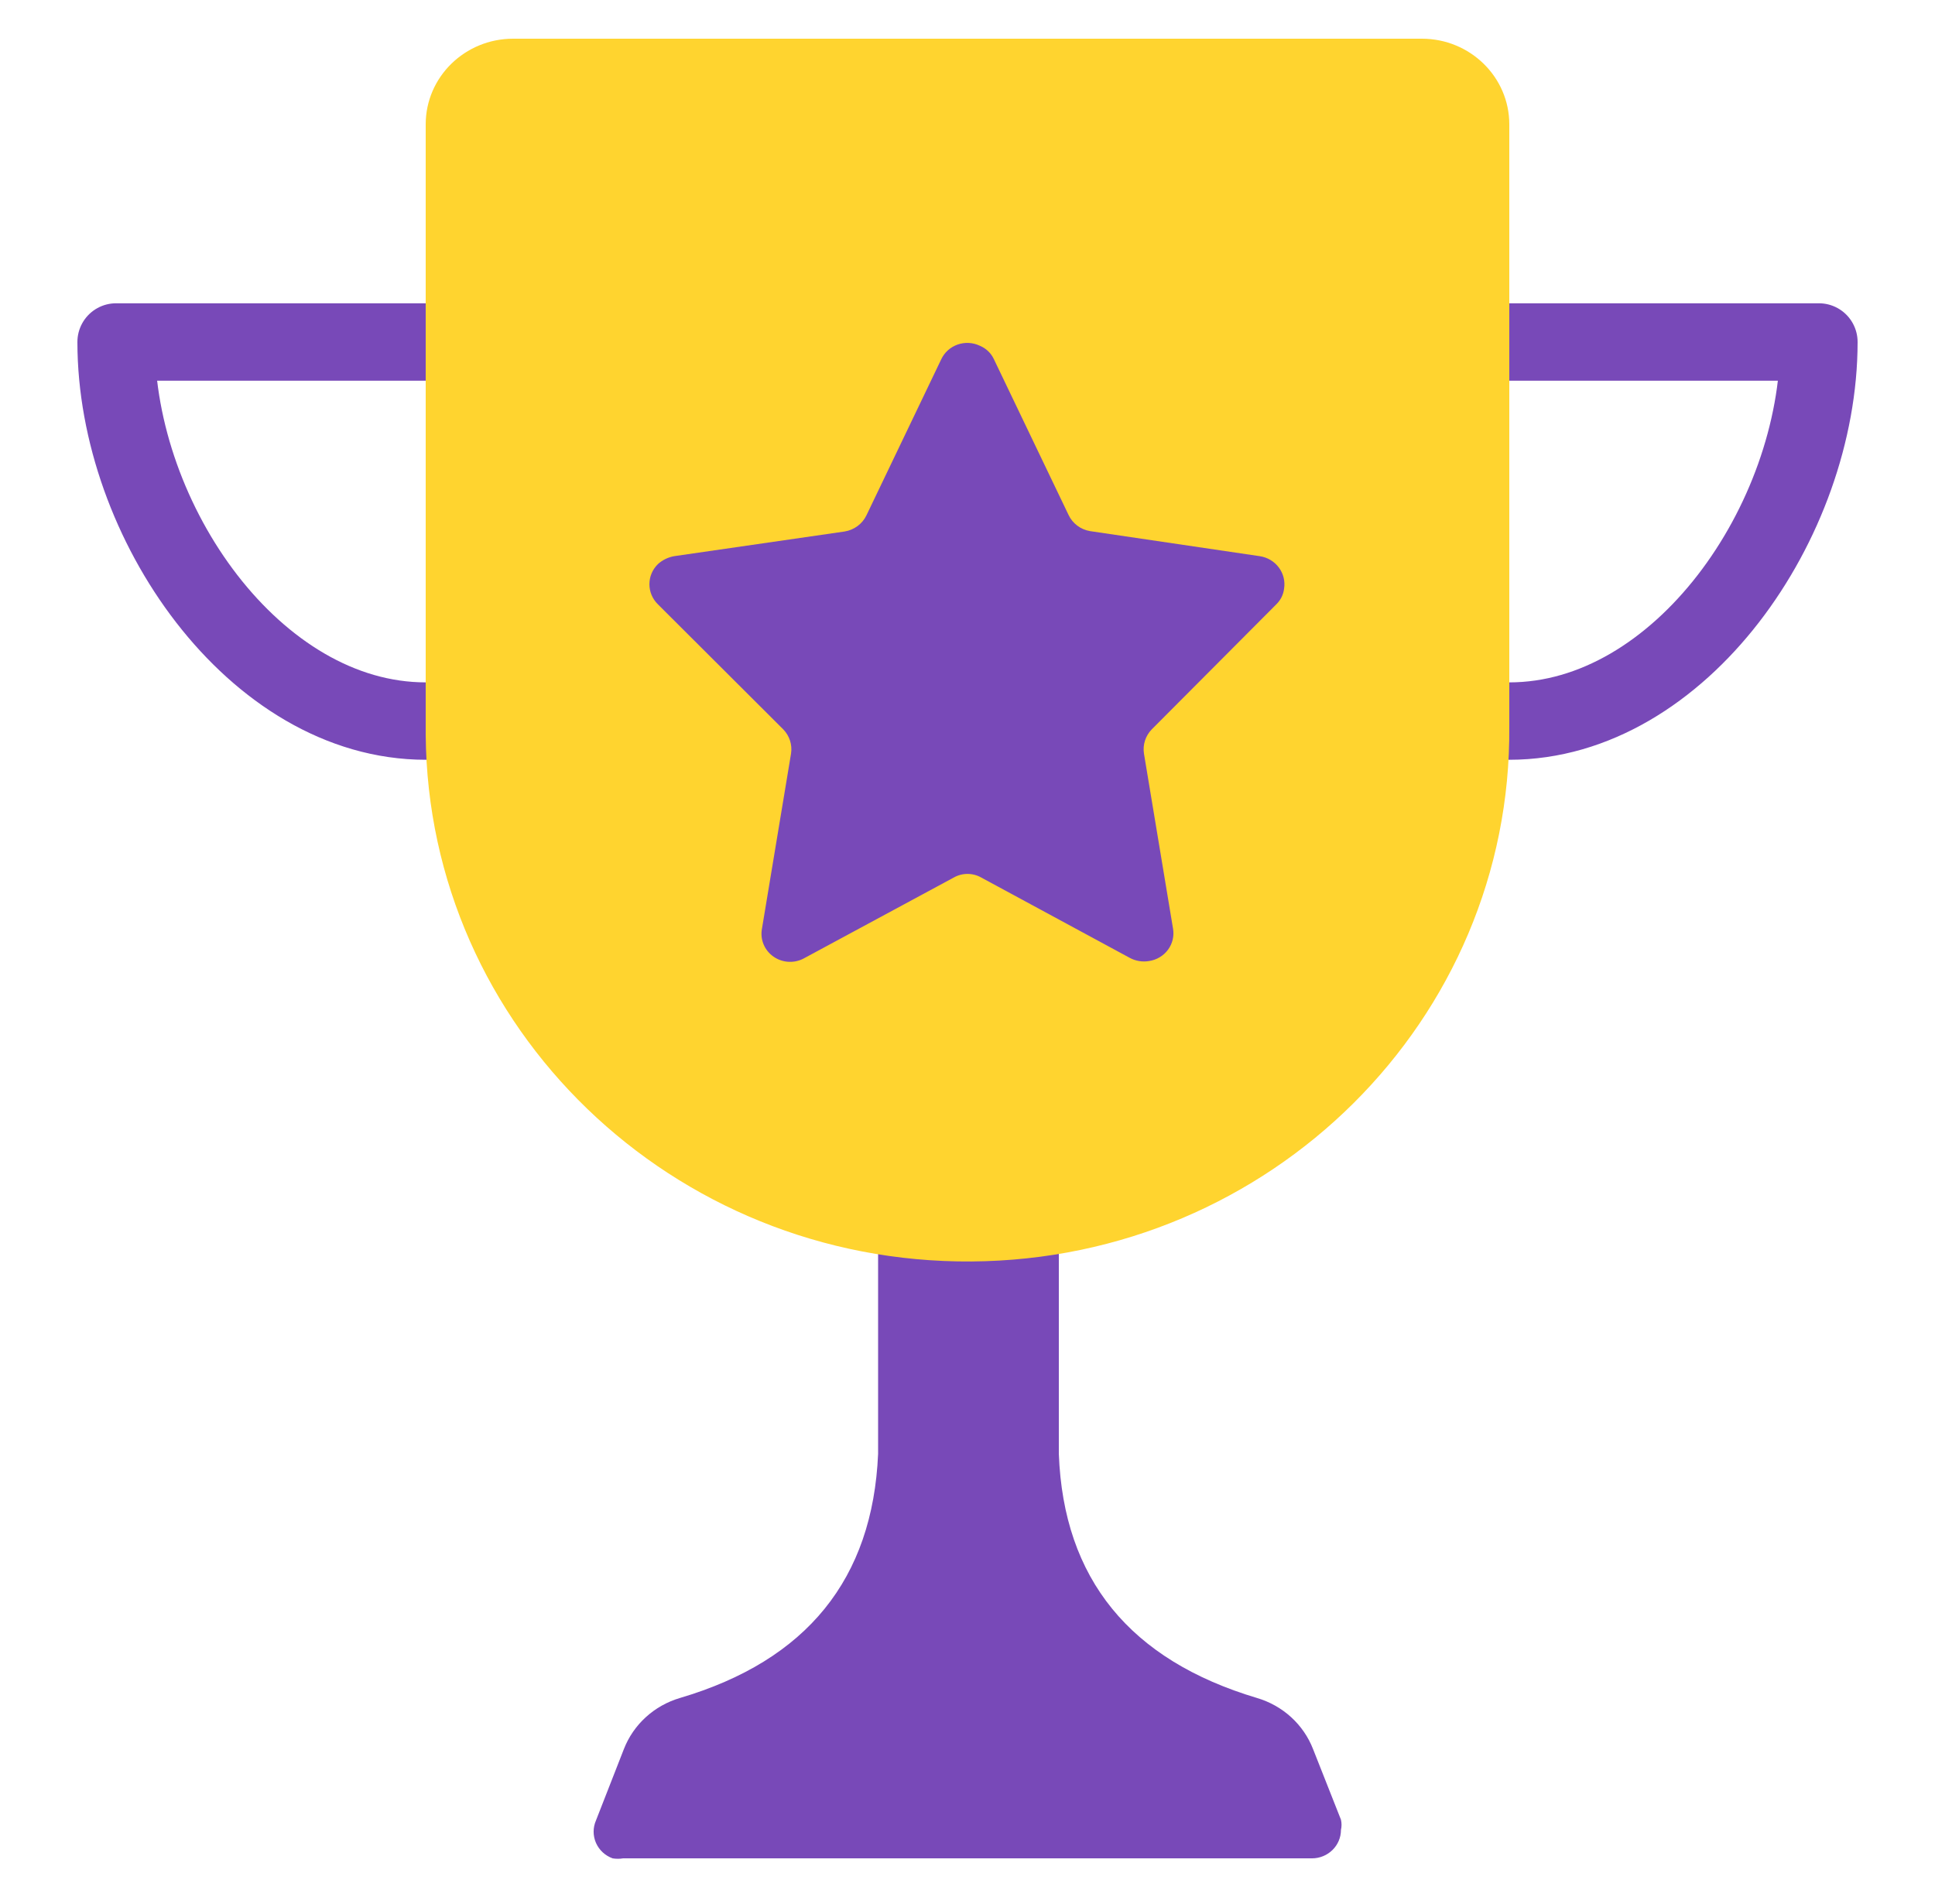
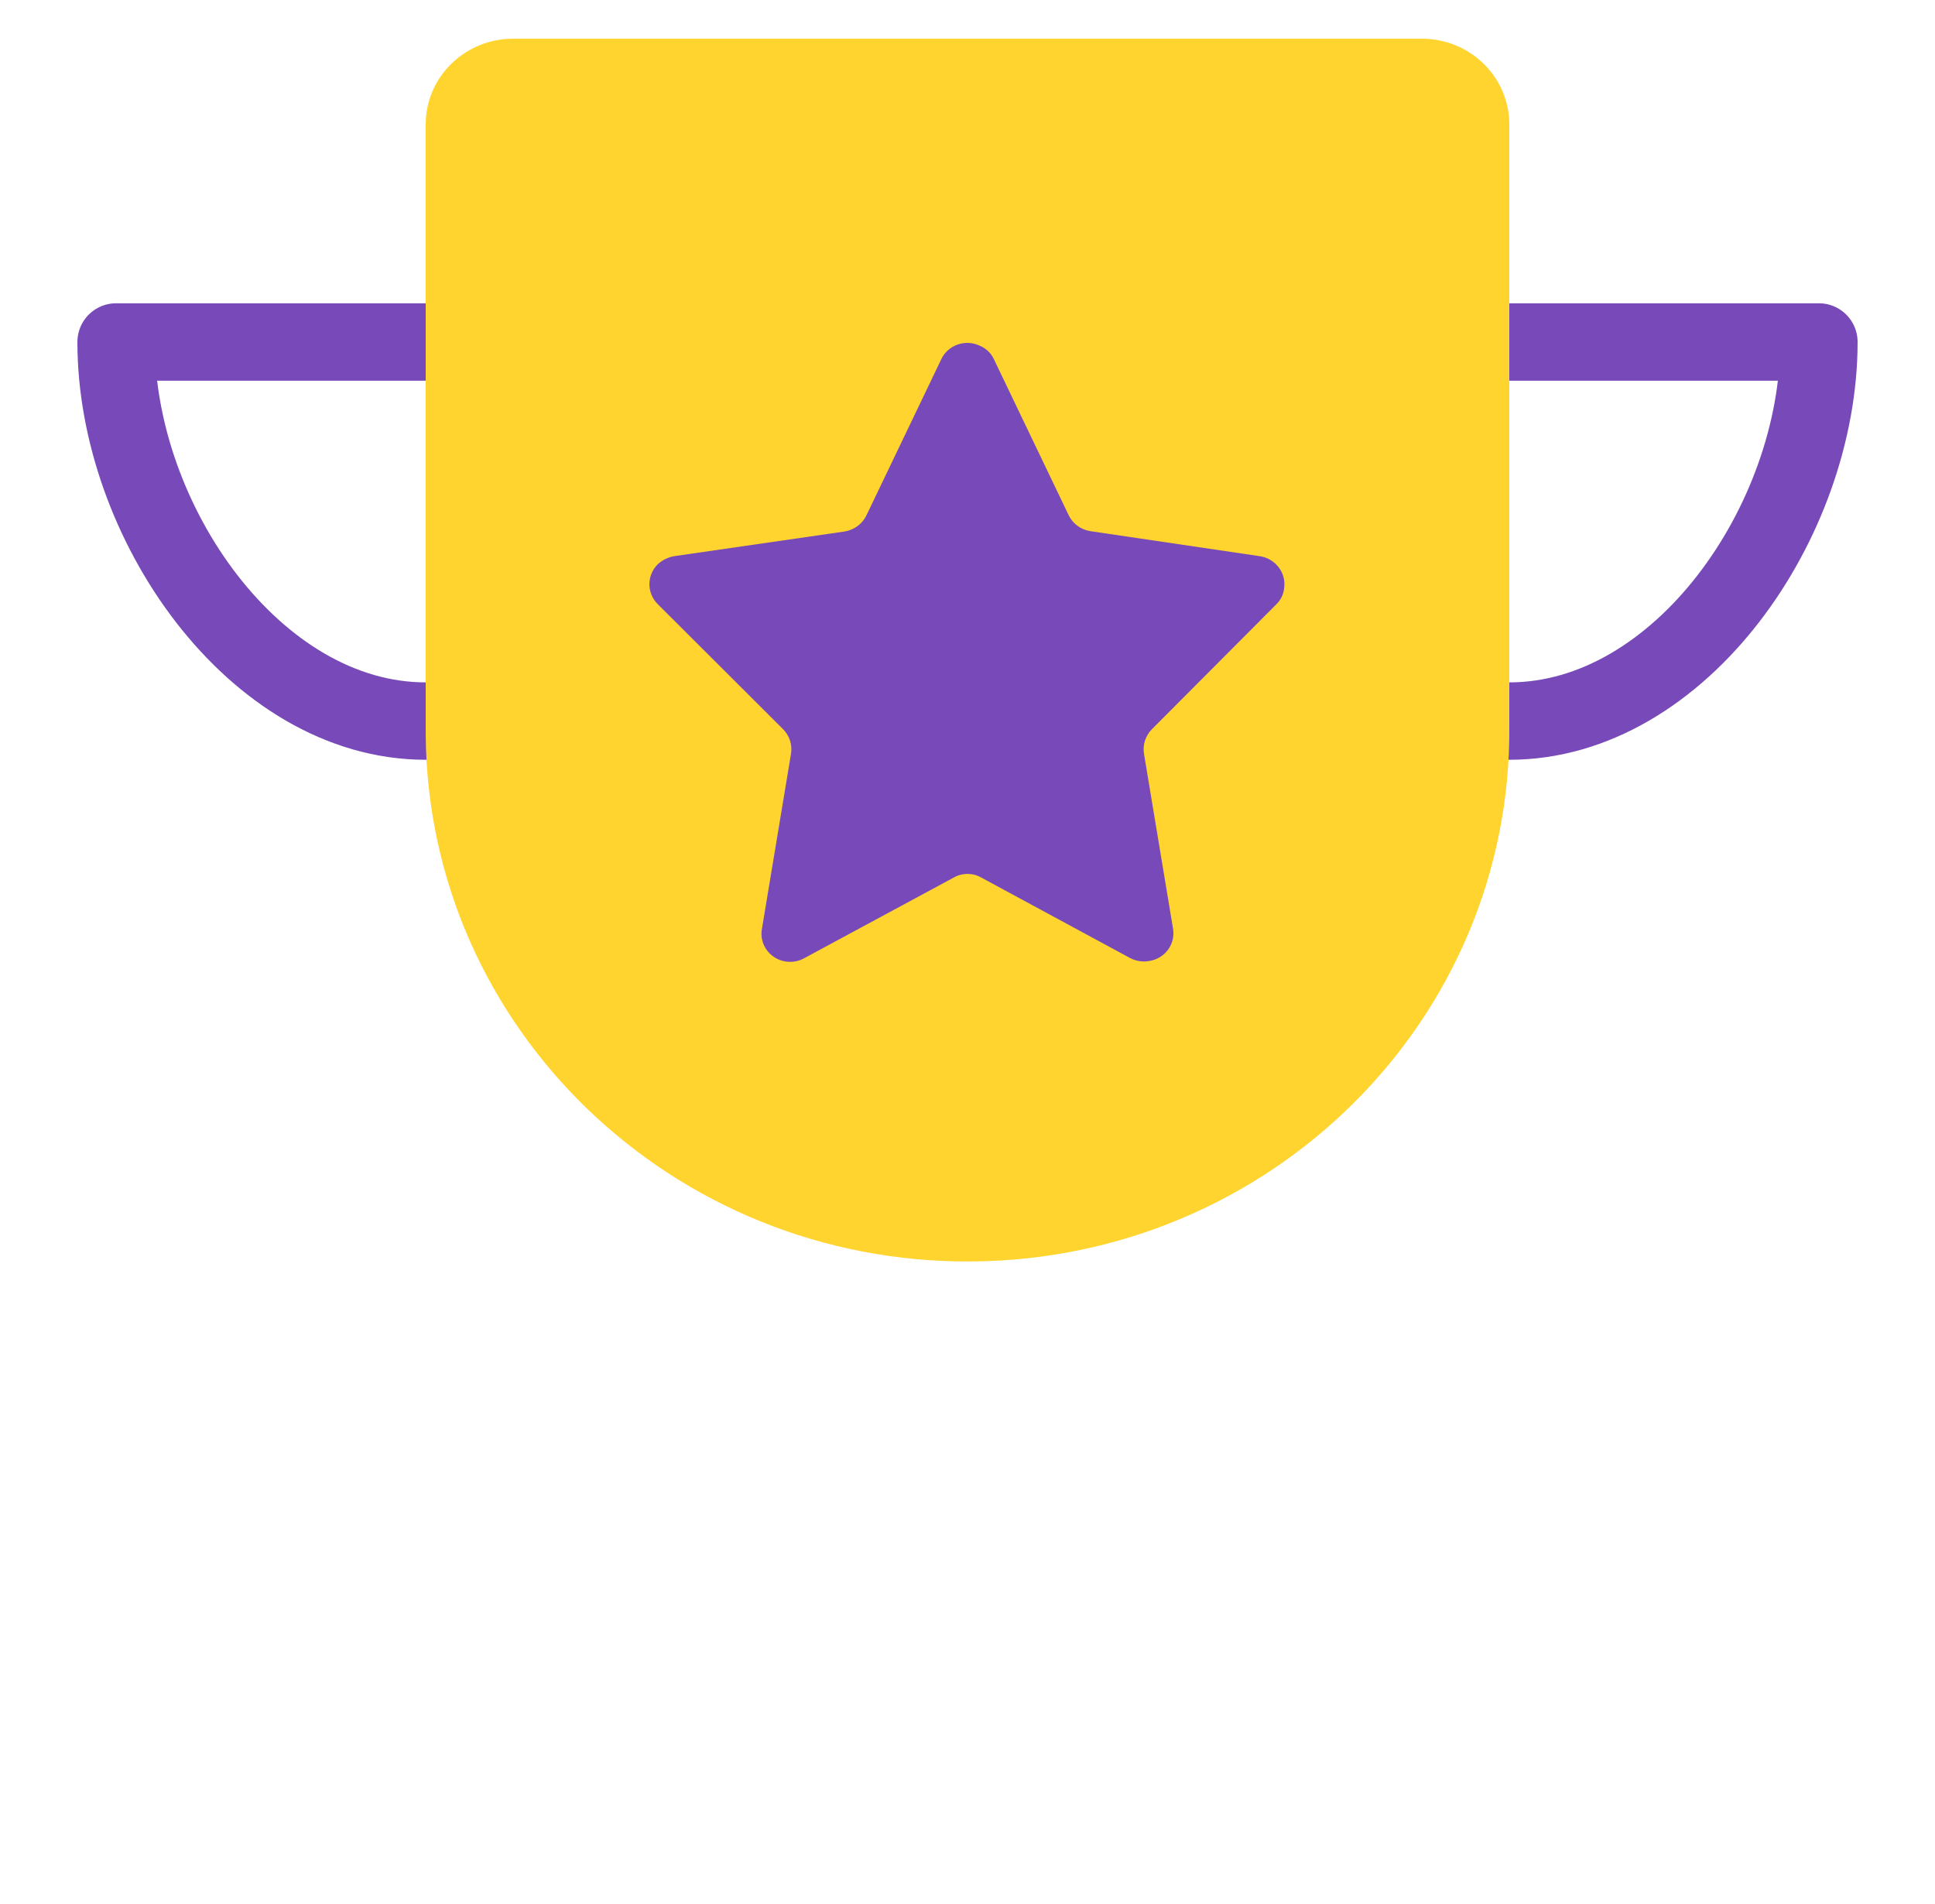
<svg xmlns="http://www.w3.org/2000/svg" width="125px" height="123px" viewBox="0 0 125 123" version="1.1">
  <desc>Created with Lunacy</desc>
  <g id="Congrats" transform="translate(2.5 2.5)">
    <path d="M0 0L120 0L120 117.551L0 117.551L0 0Z" id="Path" fill="none" stroke="none" />
    <path d="M0 24.49C11.05 24.49 20 11.584 20 0L0 0" transform="translate(95 19.592)" id="Path" fill="none" stroke="#7849B8" stroke-width="5" stroke-linecap="round" stroke-linejoin="round" />
    <path d="M20 24.49C8.95 24.49 0 11.584 0 0L20 0" transform="translate(5 19.592)" id="Path" fill="none" stroke="#7849B8" stroke-width="5" stroke-linecap="round" stroke-linejoin="round" />
-     <path d="M18.377 0L18.377 15.502C18.027 23.584 13.777 28.849 5.577 31.273C3.91 31.764 2.571 32.986 1.952 34.58L0.152 39.184C-0.051 39.647 -0.051 40.171 0.152 40.635C0.356 41.098 0.744 41.459 1.227 41.633C1.451 41.67 1.679 41.67 1.902 41.633L46.402 41.633C47.438 41.633 48.277 40.81 48.277 39.796C48.327 39.578 48.327 39.352 48.277 39.135L46.477 34.58C45.859 32.986 44.52 31.764 42.852 31.273C34.652 28.825 30.352 23.584 30.052 15.502L30.052 0L18.377 0Z" transform="translate(35.848 75.918)" id="Path" fill="#7849B8" stroke="none" />
    <path d="M64.35 0L5.65 0C2.53 0 0 2.478 0 5.535L0 44.963L0 44.963C0.145 63.899 15.932 79.134 35.263 78.992C54.593 78.85 70.145 63.385 70 44.449L70 5.535C70 2.478 67.47 0 64.35 0Z" transform="translate(25 0)" id="Path" fill="#FFD42F" stroke="none" />
    <path d="M22.248 1.042L27.073 11.107C27.332 11.665 27.857 12.06 28.473 12.16L39.423 13.777C39.919 13.849 40.364 14.112 40.659 14.508C40.955 14.903 41.077 15.399 40.998 15.883C40.953 16.263 40.776 16.617 40.498 16.887L32.448 24.968C32.043 25.387 31.858 25.966 31.948 26.536L33.823 37.826C33.91 38.307 33.794 38.802 33.502 39.199C33.21 39.596 32.767 39.86 32.273 39.932C31.854 40.003 31.423 39.934 31.048 39.736L21.448 34.544C20.893 34.224 20.204 34.224 19.648 34.544L10.023 39.736C9.396 40.095 8.612 40.062 8.019 39.65C7.426 39.238 7.135 38.524 7.273 37.826L9.148 26.536C9.239 25.966 9.054 25.387 8.648 24.968L0.548 16.887C-0.183 16.17 -0.183 15.008 0.548 14.291C0.841 14.025 1.206 13.847 1.598 13.777L12.598 12.185C13.223 12.088 13.757 11.693 14.023 11.132L18.848 1.066C19.054 0.619 19.437 0.273 19.908 0.107C20.379 -0.059 20.899 -0.031 21.348 0.185C21.746 0.352 22.067 0.657 22.248 1.042L22.248 1.042Z" transform="translate(39.452 19.652)" id="Path" fill="#7849B8" stroke="none" />
  </g>
</svg>